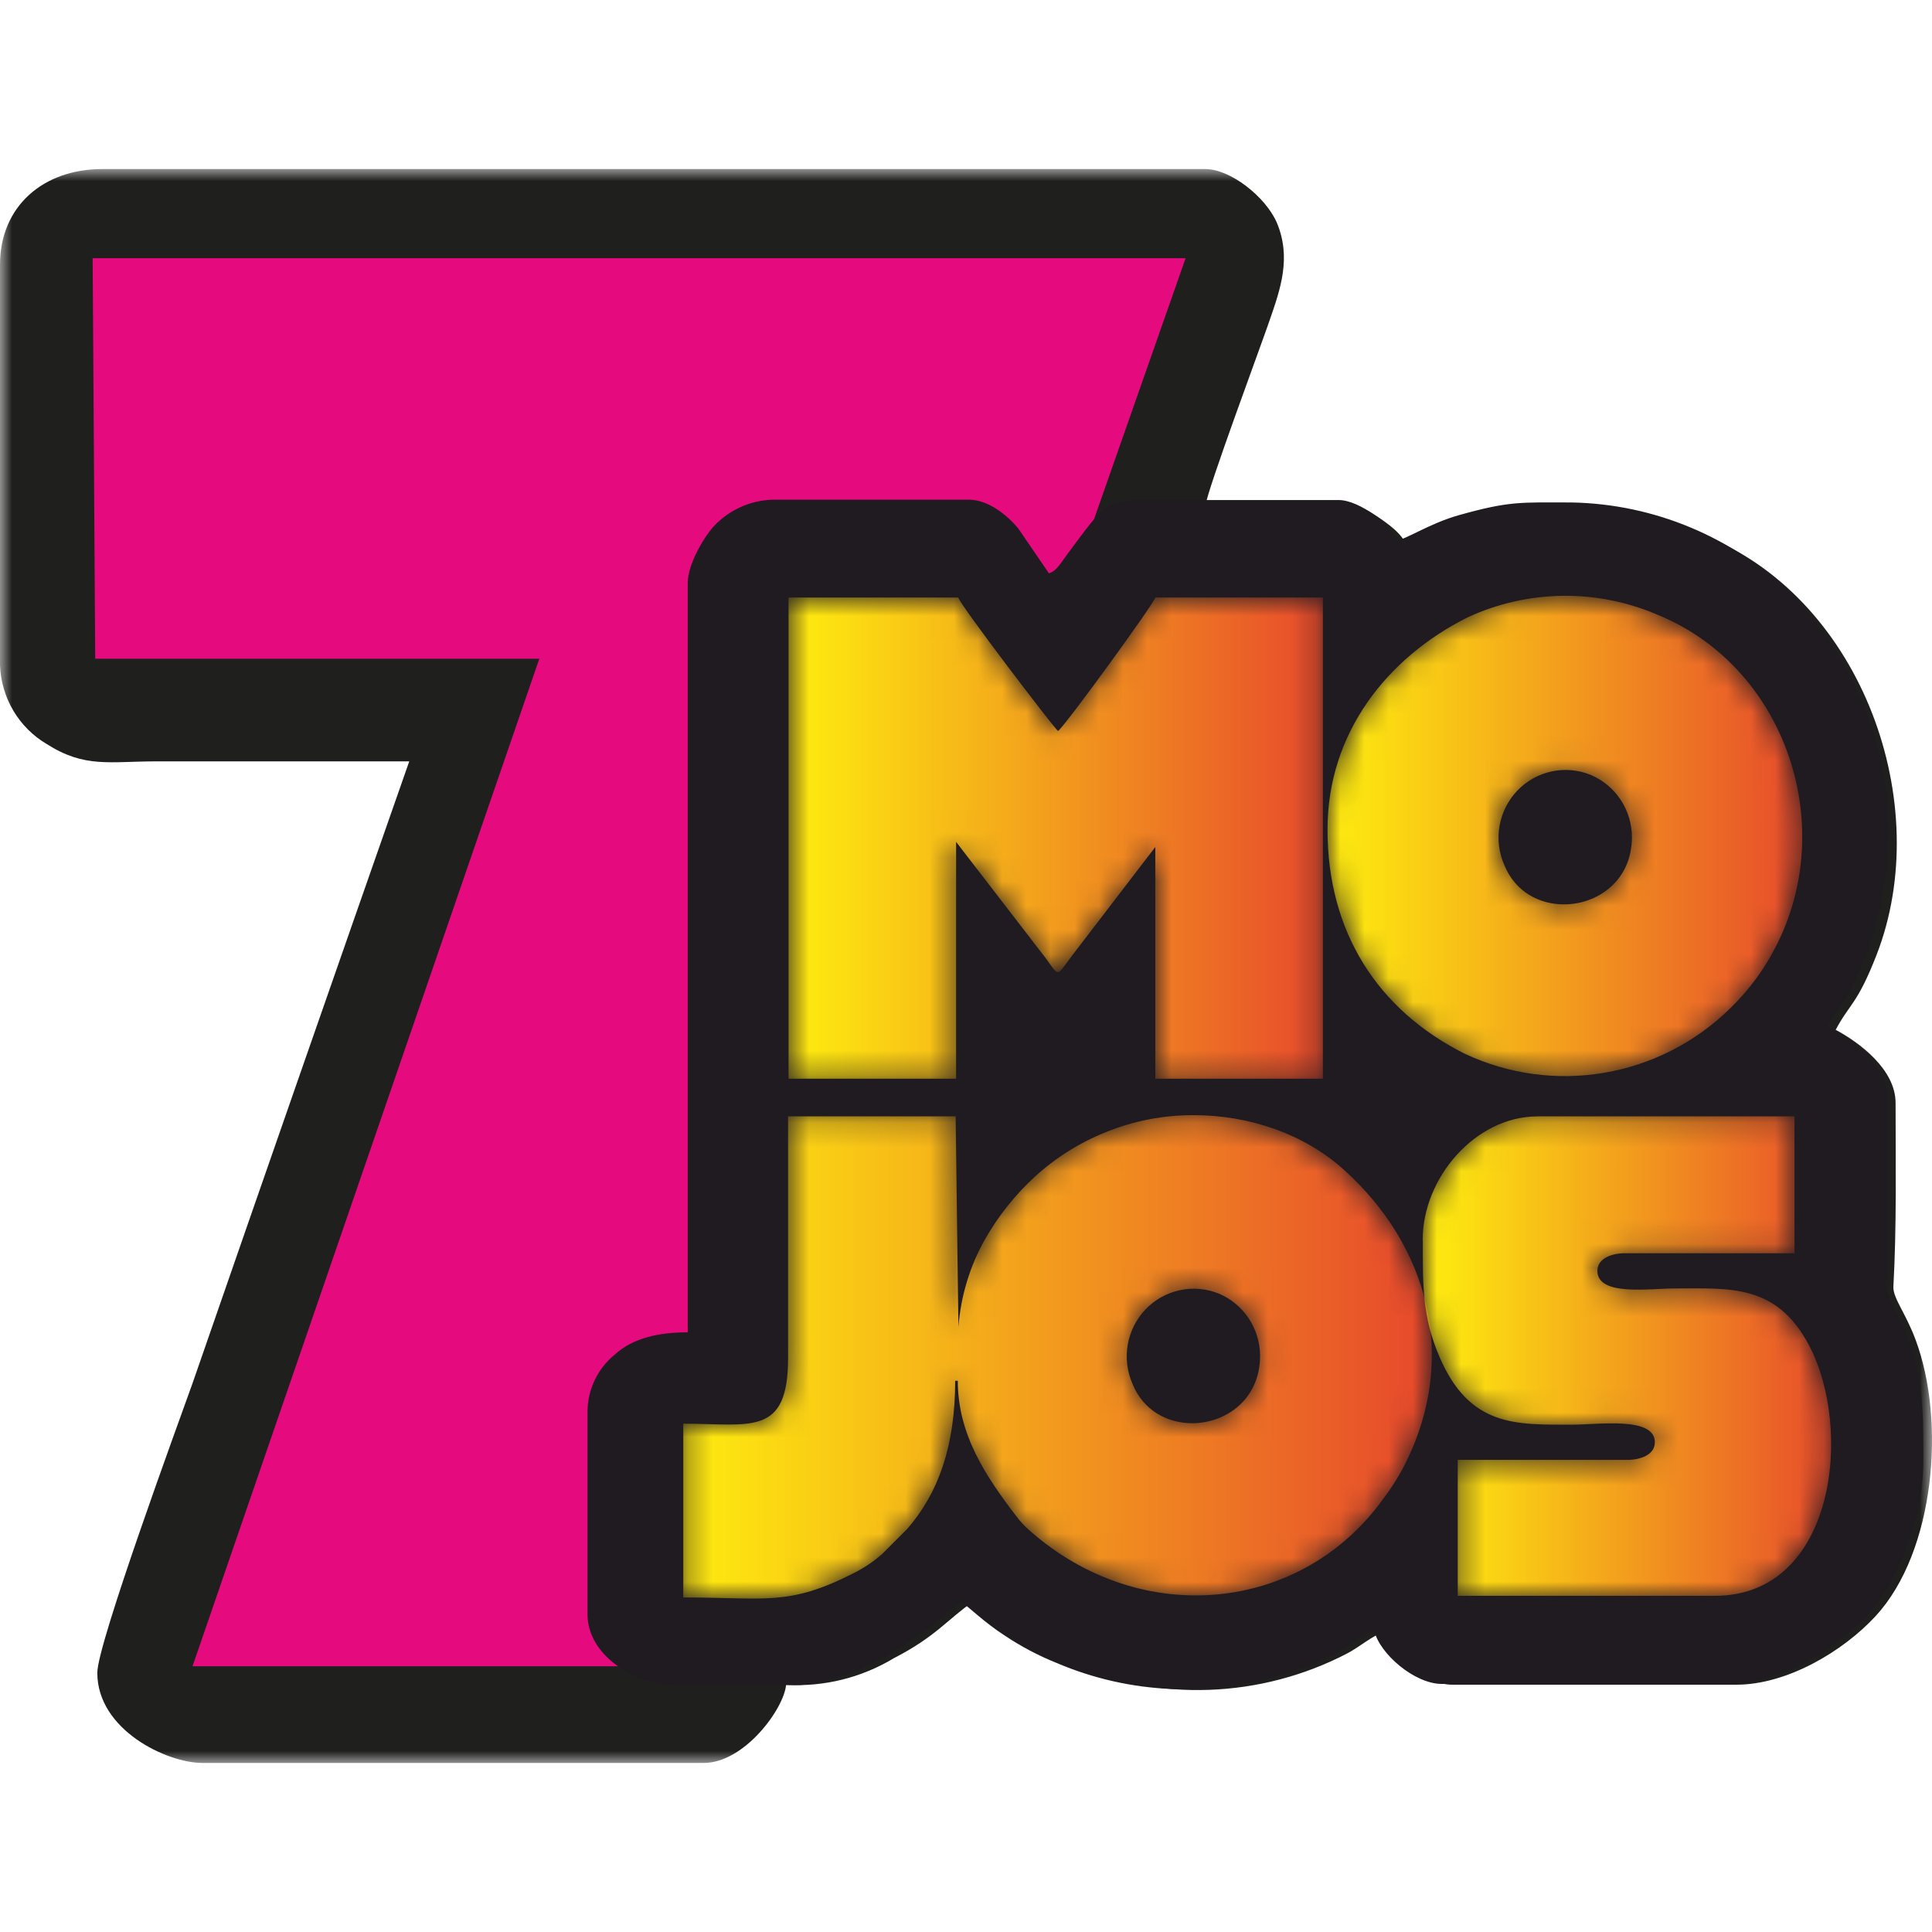
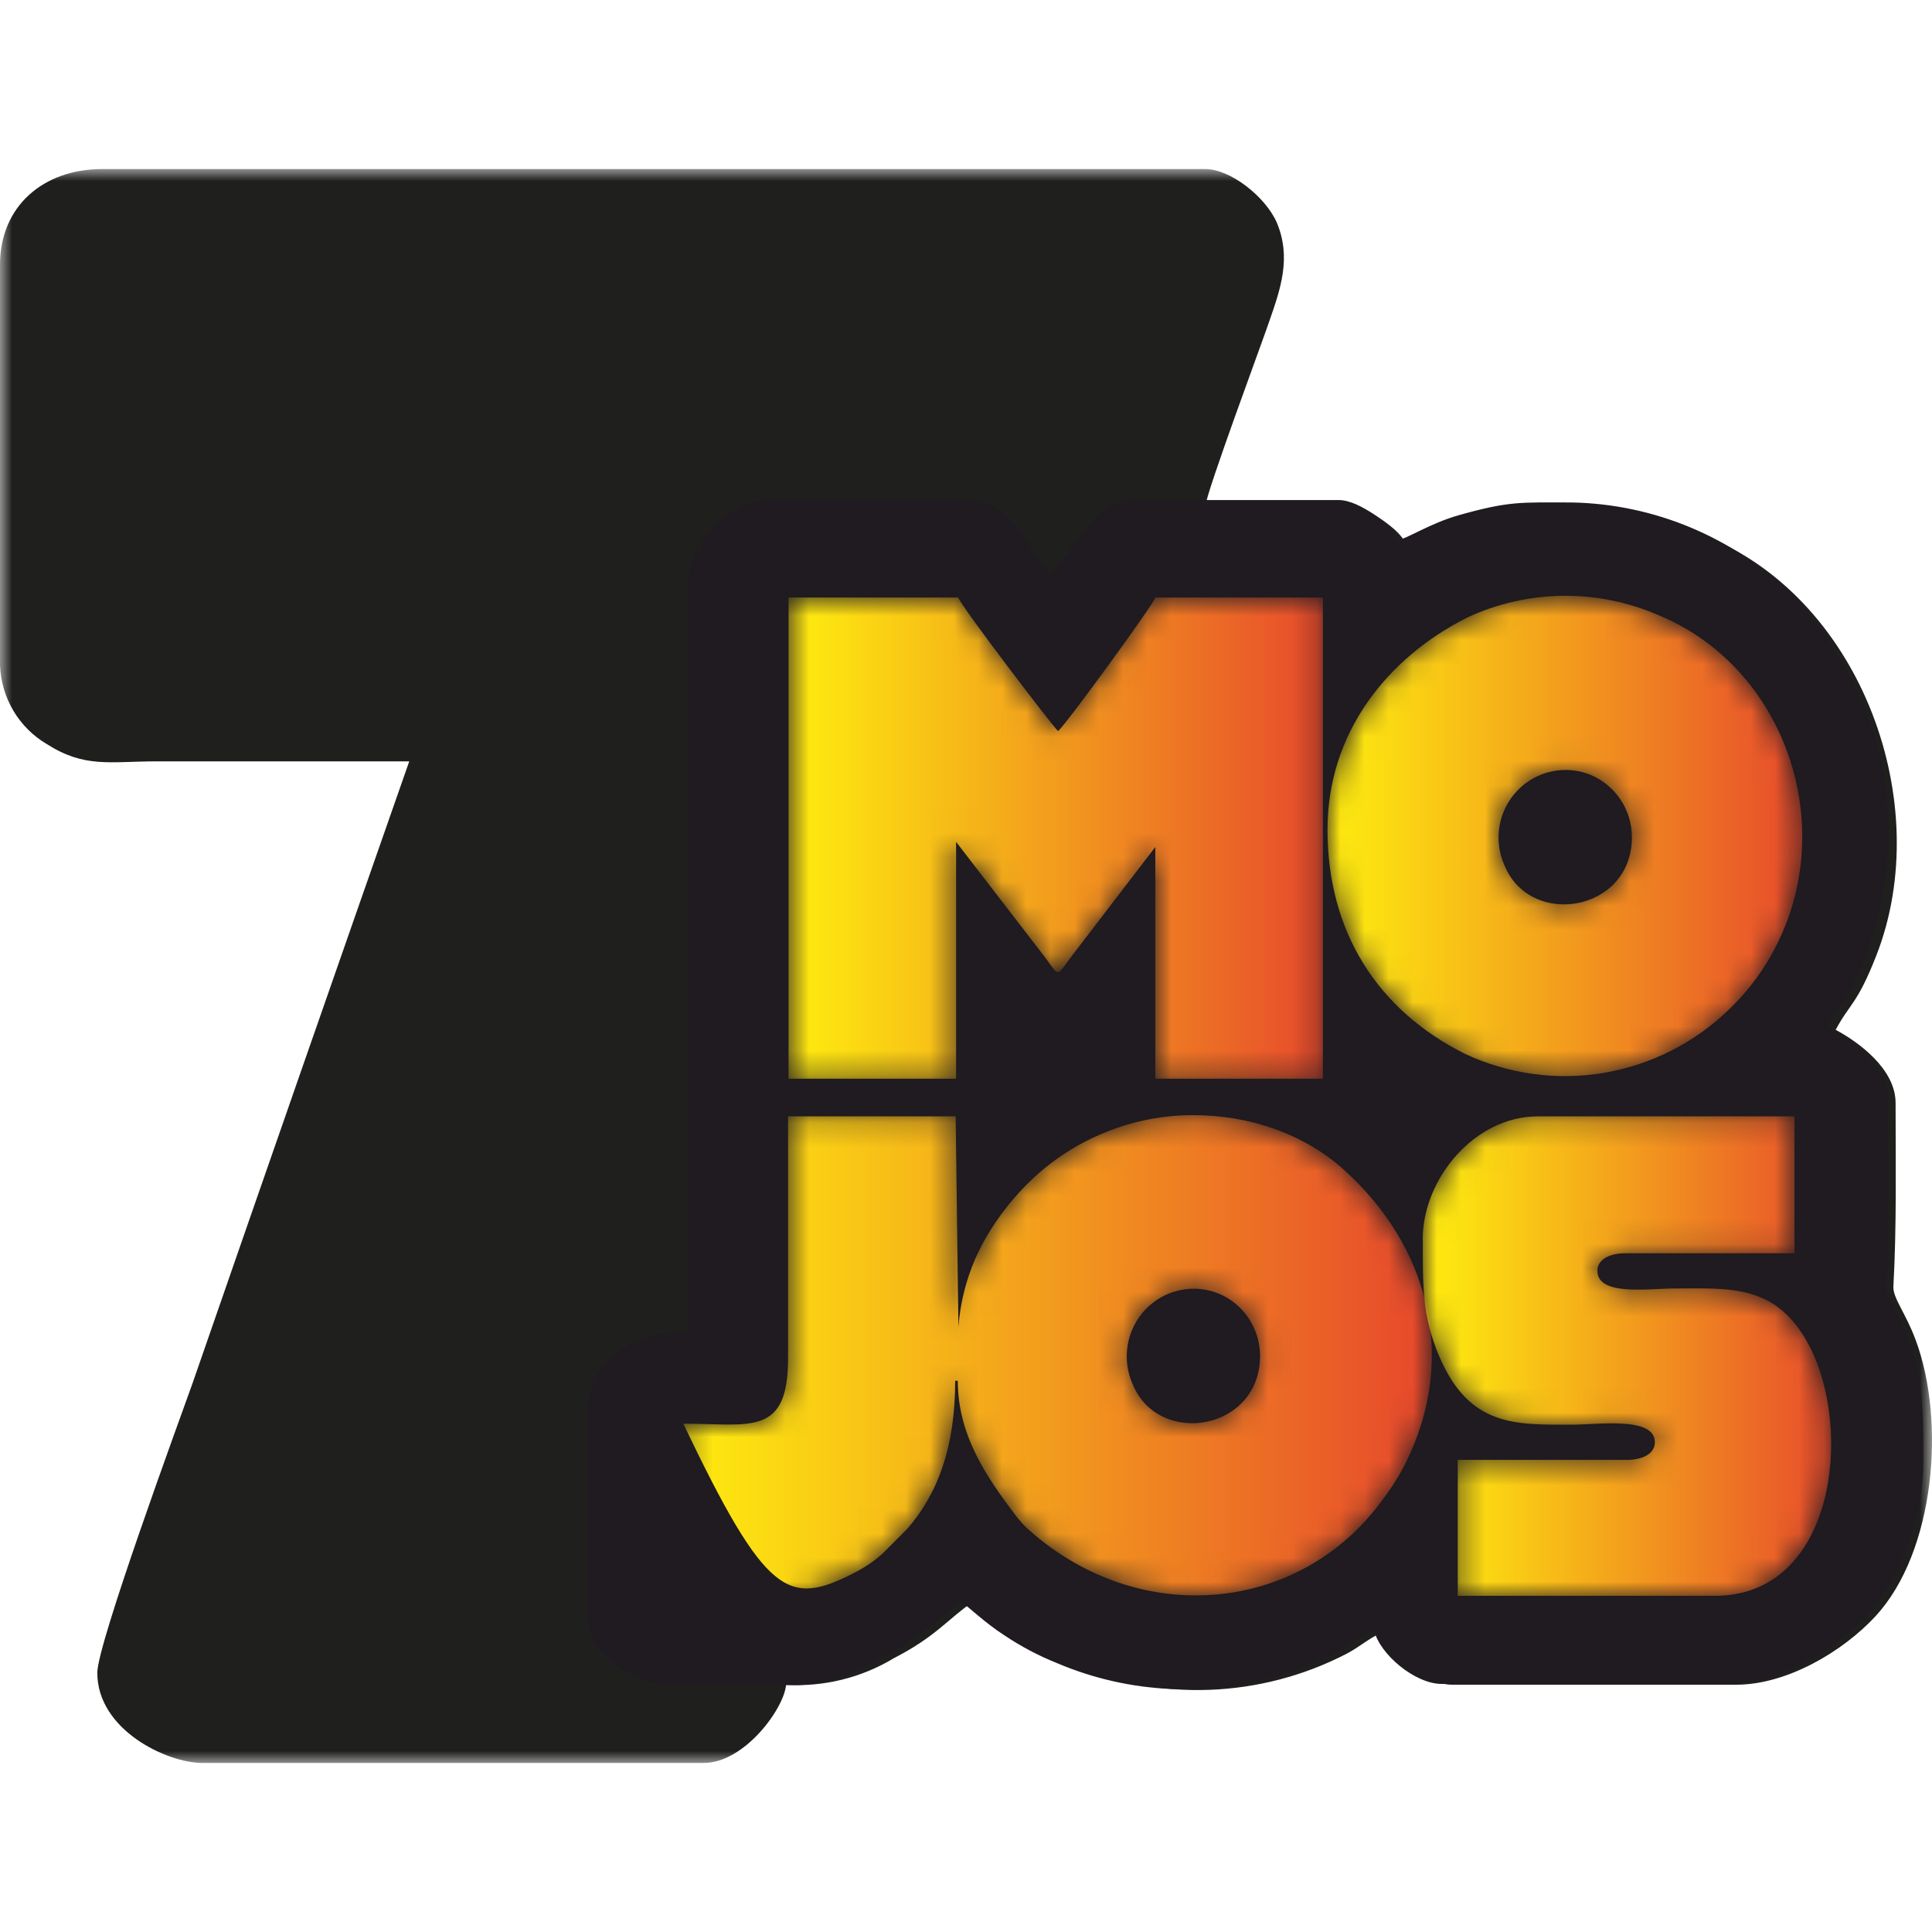
<svg xmlns="http://www.w3.org/2000/svg" width="80" height="80" viewBox="0 0 80 80" fill="none">
  <mask id="mask0_1832_23563" style="mask-type:alpha" maskUnits="userSpaceOnUse" x="0" y="7" width="80" height="66">
    <path d="M0 7H80V73H0V7Z" fill="white" />
  </mask>
  <g mask="url(#mask0_1832_23563)">
    <path fill-rule="evenodd" clip-rule="evenodd" d="M0 10.964V27.547C0.025 28.212 0.216 28.861 0.555 29.432C0.895 30.004 1.372 30.479 1.943 30.814C3.521 31.813 4.525 31.526 6.513 31.526H16.946C13.941 40.106 10.949 48.691 7.971 57.282C7.365 58.977 4.029 68.07 4.029 69.265C4.029 71.641 6.921 73 8.374 73H29.14C30.829 73 32.467 70.746 32.55 69.765C34.119 69.857 35.68 69.47 37.028 68.653C38.753 67.77 39.264 67.024 40.298 66.319C41.576 67.183 41.493 67.72 44.268 68.883C46.096 69.671 48.074 70.044 50.061 69.973C52.048 69.903 53.995 69.392 55.764 68.476C56.287 68.21 56.879 67.682 57.347 67.569C57.555 68.504 58.998 69.76 60.122 69.76H71.9C73.977 69.76 76.296 68.401 77.664 66.921C80.134 64.24 80.57 58.833 79.325 55.489C78.918 54.387 78.4 53.776 78.4 53.304C78.54 50.75 78.492 48.233 78.492 45.669C78.492 44.268 76.966 43.152 76.012 42.643C76.587 41.555 76.901 41.601 77.702 39.547C80.14 33.28 77.1 24.916 70.79 22.269C67.641 20.908 64.129 20.666 60.826 21.583L58.91 22.358C58.61 22.54 58.665 22.592 58.244 22.624C58.109 22.115 57.411 21.645 57.009 21.372C56.269 20.873 56.111 20.953 54.937 20.956H49.912C49.963 20.35 52.295 14.092 52.558 13.303C53.021 11.972 53.483 10.674 52.868 9.213C52.392 8.133 50.94 7 49.912 7H4.236C1.8 7 0 8.531 0 10.964Z" fill="#1F1F1E" />
  </g>
-   <path fill-rule="evenodd" clip-rule="evenodd" d="M3.836 10.694L3.942 27.276H22.332L7.971 68.997H28.636L49.093 10.693H3.836V10.694Z" fill="#E50A7E" />
  <path fill-rule="evenodd" clip-rule="evenodd" d="M28.478 24.16V55.169C27.33 55.169 26.225 55.379 25.443 56.102C25.098 56.385 24.82 56.74 24.627 57.144C24.434 57.547 24.332 57.989 24.328 58.437V66.843C24.328 68.528 26.243 69.775 28.061 69.775H32.941C34.792 69.775 36.981 68.501 38.337 67.473C38.582 67.286 38.799 67.136 39.04 66.922C39.274 66.702 39.525 66.5 39.79 66.32C40.118 66.539 40.75 67.174 41.598 67.721C42.282 68.179 43.013 68.564 43.776 68.869C45.283 69.509 46.89 69.871 48.523 69.938H49.661C51.629 69.845 53.555 69.334 55.314 68.439C55.842 68.173 56.434 67.642 56.907 67.529C57.119 68.463 58.562 69.729 59.71 69.729H71.539C73.625 69.729 75.951 68.365 77.326 66.875C78.515 65.587 79.639 62.98 79.639 60.509V59.992C79.639 58.348 79.598 56.999 79.001 55.392C78.589 54.285 78.075 53.675 78.075 53.197C78.125 52.878 78.16 52.558 78.173 52.235V45.529C78.173 44.128 76.631 43.002 75.679 42.494C75.957 41.966 76.331 41.56 76.604 41.027C78.551 37.221 78.764 32.388 76.881 28.591C76.222 27.142 75.331 25.813 74.245 24.655C71.785 22.247 68.511 20.871 65.085 20.806C62.957 20.806 62.531 20.737 60.412 21.331C59.187 21.676 58.215 22.344 57.822 22.381C57.659 21.764 56.295 20.706 55.435 20.706H46.949C46.527 20.736 46.117 20.856 45.746 21.059C45.39 21.288 44.562 22.461 44.239 22.89C43.914 23.32 43.749 23.651 43.433 23.74L42.157 21.872C41.74 21.378 40.958 20.691 40.112 20.691H32.007C31.107 20.713 30.249 21.085 29.615 21.731C29.199 22.148 28.477 23.333 28.477 24.147L28.478 24.16Z" fill="#1F1B20" />
  <mask id="mask1_1832_23563" style="mask-type:alpha" maskUnits="userSpaceOnUse" x="28" y="46" width="32" height="21">
    <path d="M45.789 46.88C44.71 47.312 43.717 47.934 42.856 48.719C42.036 49.472 41.336 50.351 40.784 51.321C40.157 52.434 39.782 53.673 39.686 54.95V54.995L39.682 55.005L39.686 54.95L39.572 46.225H32.632V56.239C32.632 59.506 31.072 58.951 28.293 58.951V66.148C31.734 66.148 32.642 66.52 35.357 65.137C35.78 64.924 36.175 64.658 36.532 64.344L37.568 63.307C38.845 61.837 39.552 59.899 39.552 57.176H39.66C39.66 59.423 40.844 61.16 42.079 62.779C42.242 62.996 42.426 63.195 42.63 63.373C47.255 67.464 53.903 66.782 57.285 62.051C57.638 61.586 57.948 61.089 58.21 60.567C60.417 56.107 59.08 51.54 55.67 48.457C54.012 46.95 51.72 46.176 49.434 46.176C48.185 46.17 46.947 46.409 45.789 46.88ZM46.895 57.303C46.67 56.793 46.602 56.227 46.698 55.678C46.794 55.128 47.051 54.62 47.435 54.218C47.819 53.817 48.313 53.54 48.854 53.424C49.395 53.308 49.958 53.358 50.471 53.567C50.971 53.778 51.399 54.131 51.702 54.584C52.005 55.038 52.17 55.571 52.177 56.117V56.141C52.177 57.942 50.761 58.932 49.362 58.932C48.348 58.932 47.341 58.411 46.895 57.303Z" fill="white" />
  </mask>
  <g mask="url(#mask1_1832_23563)">
-     <path fill-rule="evenodd" clip-rule="evenodd" d="M45.789 46.88C44.71 47.312 43.717 47.934 42.856 48.719C42.036 49.472 41.336 50.351 40.784 51.321C40.157 52.434 39.782 53.673 39.686 54.95V54.995L39.682 55.005L39.686 54.95L39.572 46.225H32.632V56.239C32.632 59.506 31.072 58.951 28.293 58.951V66.148C31.734 66.148 32.642 66.52 35.357 65.137C35.78 64.924 36.175 64.658 36.532 64.344L37.568 63.307C38.845 61.837 39.552 59.899 39.552 57.176H39.66C39.66 59.423 40.844 61.16 42.079 62.779C42.242 62.996 42.426 63.195 42.63 63.373C47.255 67.464 53.903 66.782 57.285 62.051C57.638 61.586 57.948 61.089 58.21 60.567C60.417 56.107 59.08 51.54 55.67 48.457C54.012 46.95 51.72 46.176 49.434 46.176C48.185 46.17 46.947 46.409 45.789 46.88ZM46.895 57.303C46.67 56.793 46.602 56.227 46.698 55.678C46.794 55.128 47.051 54.62 47.435 54.218C47.819 53.817 48.313 53.54 48.854 53.424C49.395 53.308 49.958 53.358 50.471 53.567C50.971 53.778 51.399 54.131 51.702 54.584C52.005 55.038 52.17 55.571 52.177 56.117V56.141C52.177 57.942 50.761 58.932 49.362 58.932C48.348 58.932 47.341 58.411 46.895 57.303Z" fill="url(#paint0_linear_1832_23563)" />
+     <path fill-rule="evenodd" clip-rule="evenodd" d="M45.789 46.88C44.71 47.312 43.717 47.934 42.856 48.719C42.036 49.472 41.336 50.351 40.784 51.321C40.157 52.434 39.782 53.673 39.686 54.95V54.995L39.682 55.005L39.686 54.95L39.572 46.225H32.632V56.239C32.632 59.506 31.072 58.951 28.293 58.951C31.734 66.148 32.642 66.52 35.357 65.137C35.78 64.924 36.175 64.658 36.532 64.344L37.568 63.307C38.845 61.837 39.552 59.899 39.552 57.176H39.66C39.66 59.423 40.844 61.16 42.079 62.779C42.242 62.996 42.426 63.195 42.63 63.373C47.255 67.464 53.903 66.782 57.285 62.051C57.638 61.586 57.948 61.089 58.21 60.567C60.417 56.107 59.08 51.54 55.67 48.457C54.012 46.95 51.72 46.176 49.434 46.176C48.185 46.17 46.947 46.409 45.789 46.88ZM46.895 57.303C46.67 56.793 46.602 56.227 46.698 55.678C46.794 55.128 47.051 54.62 47.435 54.218C47.819 53.817 48.313 53.54 48.854 53.424C49.395 53.308 49.958 53.358 50.471 53.567C50.971 53.778 51.399 54.131 51.702 54.584C52.005 55.038 52.17 55.571 52.177 56.117V56.141C52.177 57.942 50.761 58.932 49.362 58.932C48.348 58.932 47.341 58.411 46.895 57.303Z" fill="url(#paint0_linear_1832_23563)" />
  </g>
  <mask id="mask2_1832_23563" style="mask-type:alpha" maskUnits="userSpaceOnUse" x="32" y="24" width="23" height="21">
    <path d="M47.84 24.743C47.77 25.013 44.111 30.047 43.81 30.272C43.644 30.145 39.763 25.064 39.68 24.742H32.652V44.668H39.59V34.861L43.29 39.662C43.879 40.466 43.725 40.451 44.369 39.6L47.839 35.071V44.668H54.778V24.743H47.838H47.84Z" fill="white" />
  </mask>
  <g mask="url(#mask2_1832_23563)">
    <path fill-rule="evenodd" clip-rule="evenodd" d="M47.84 24.743C47.77 25.013 44.111 30.047 43.81 30.272C43.644 30.145 39.763 25.064 39.68 24.742H32.652V44.668H39.59V34.861L43.29 39.662C43.879 40.466 43.725 40.451 44.369 39.6L47.839 35.071V44.668H54.778V24.743H47.838H47.84Z" fill="url(#paint1_linear_1832_23563)" />
  </g>
  <mask id="mask3_1832_23563" style="mask-type:alpha" maskUnits="userSpaceOnUse" x="54" y="24" width="21" height="21">
    <path d="M60.761 25.568C57.439 27.235 54.969 30.349 54.969 34.348C54.969 38.578 57.031 41.818 60.649 43.631C62.451 44.48 64.467 44.755 66.428 44.422C68.389 44.088 70.204 43.161 71.632 41.764C72.439 40.985 73.106 40.069 73.602 39.059C76.12 33.969 73.825 27.561 68.625 25.452C67.378 24.917 66.035 24.651 64.68 24.671C63.326 24.691 61.991 24.996 60.761 25.568ZM62.292 35.824C62.066 35.313 61.997 34.747 62.093 34.197C62.189 33.647 62.446 33.139 62.83 32.737C63.215 32.335 63.709 32.059 64.251 31.943C64.792 31.827 65.355 31.877 65.868 32.087C66.371 32.299 66.802 32.656 67.106 33.114C67.409 33.572 67.572 34.11 67.575 34.661C67.575 36.46 66.158 37.448 64.759 37.448C63.744 37.448 62.739 36.929 62.292 35.822" fill="white" />
  </mask>
  <g mask="url(#mask3_1832_23563)">
    <path fill-rule="evenodd" clip-rule="evenodd" d="M60.761 25.568C57.439 27.235 54.969 30.349 54.969 34.348C54.969 38.578 57.031 41.818 60.649 43.631C62.451 44.48 64.467 44.755 66.428 44.422C68.389 44.088 70.204 43.161 71.632 41.764C72.439 40.985 73.106 40.069 73.602 39.059C76.12 33.969 73.825 27.561 68.625 25.452C67.378 24.917 66.035 24.651 64.68 24.671C63.326 24.691 61.991 24.996 60.761 25.568ZM62.292 35.824C62.066 35.313 61.997 34.747 62.093 34.197C62.189 33.647 62.446 33.139 62.83 32.737C63.215 32.335 63.709 32.059 64.251 31.943C64.792 31.827 65.355 31.877 65.868 32.087C66.371 32.299 66.802 32.656 67.106 33.114C67.409 33.572 67.572 34.11 67.575 34.661C67.575 36.46 66.158 37.448 64.759 37.448C63.744 37.448 62.739 36.929 62.292 35.822" fill="url(#paint2_linear_1832_23563)" />
  </g>
  <mask id="mask4_1832_23563" style="mask-type:alpha" maskUnits="userSpaceOnUse" x="58" y="46" width="18" height="21">
    <path d="M63.665 46.227C61.084 46.227 58.91 48.78 58.91 51.335L58.915 51.362C58.915 53.193 58.882 54.505 59.608 56.19C60.858 59.096 62.772 58.993 65.114 58.993C66.196 58.993 68.524 58.643 68.524 59.721C68.524 60.244 67.921 60.45 67.389 60.45H60.362V66.081H71.002C76.008 66.081 76.749 59.161 74.898 55.687C73.547 53.152 71.622 53.352 69.346 53.352C68.292 53.352 66.145 53.684 66.145 52.623C66.145 52.1 66.747 51.895 67.278 51.895H74.306V46.226H63.666L63.665 46.227Z" fill="white" />
  </mask>
  <g mask="url(#mask4_1832_23563)">
    <path fill-rule="evenodd" clip-rule="evenodd" d="M63.665 46.227C61.084 46.227 58.91 48.78 58.91 51.335L58.915 51.362C58.915 53.193 58.882 54.505 59.608 56.19C60.858 59.096 62.772 58.993 65.114 58.993C66.196 58.993 68.524 58.643 68.524 59.721C68.524 60.244 67.921 60.45 67.389 60.45H60.362V66.081H71.002C76.008 66.081 76.749 59.161 74.898 55.687C73.547 53.152 71.622 53.352 69.346 53.352C68.292 53.352 66.145 53.684 66.145 52.623C66.145 52.1 66.747 51.895 67.278 51.895H74.306V46.226H63.666L63.665 46.227Z" fill="url(#paint3_linear_1832_23563)" />
  </g>
  <defs>
    <linearGradient id="paint0_linear_1832_23563" x1="29.361" y1="56.184" x2="60.284" y2="56.184" gradientUnits="userSpaceOnUse">
      <stop stop-color="#FDE610" />
      <stop offset="1" stop-color="#E6422D" />
    </linearGradient>
    <linearGradient id="paint1_linear_1832_23563" x1="33.695" y1="34.705" x2="55.767" y2="34.705" gradientUnits="userSpaceOnUse">
      <stop stop-color="#FDE610" />
      <stop offset="1" stop-color="#E6422D" />
    </linearGradient>
    <linearGradient id="paint2_linear_1832_23563" x1="55.978" y1="34.614" x2="75.604" y2="34.614" gradientUnits="userSpaceOnUse">
      <stop stop-color="#FDE610" />
      <stop offset="1" stop-color="#E6422D" />
    </linearGradient>
    <linearGradient id="paint3_linear_1832_23563" x1="59.918" y1="56.154" x2="76.794" y2="56.154" gradientUnits="userSpaceOnUse">
      <stop stop-color="#FDE610" />
      <stop offset="1" stop-color="#E6422D" />
    </linearGradient>
  </defs>
</svg>